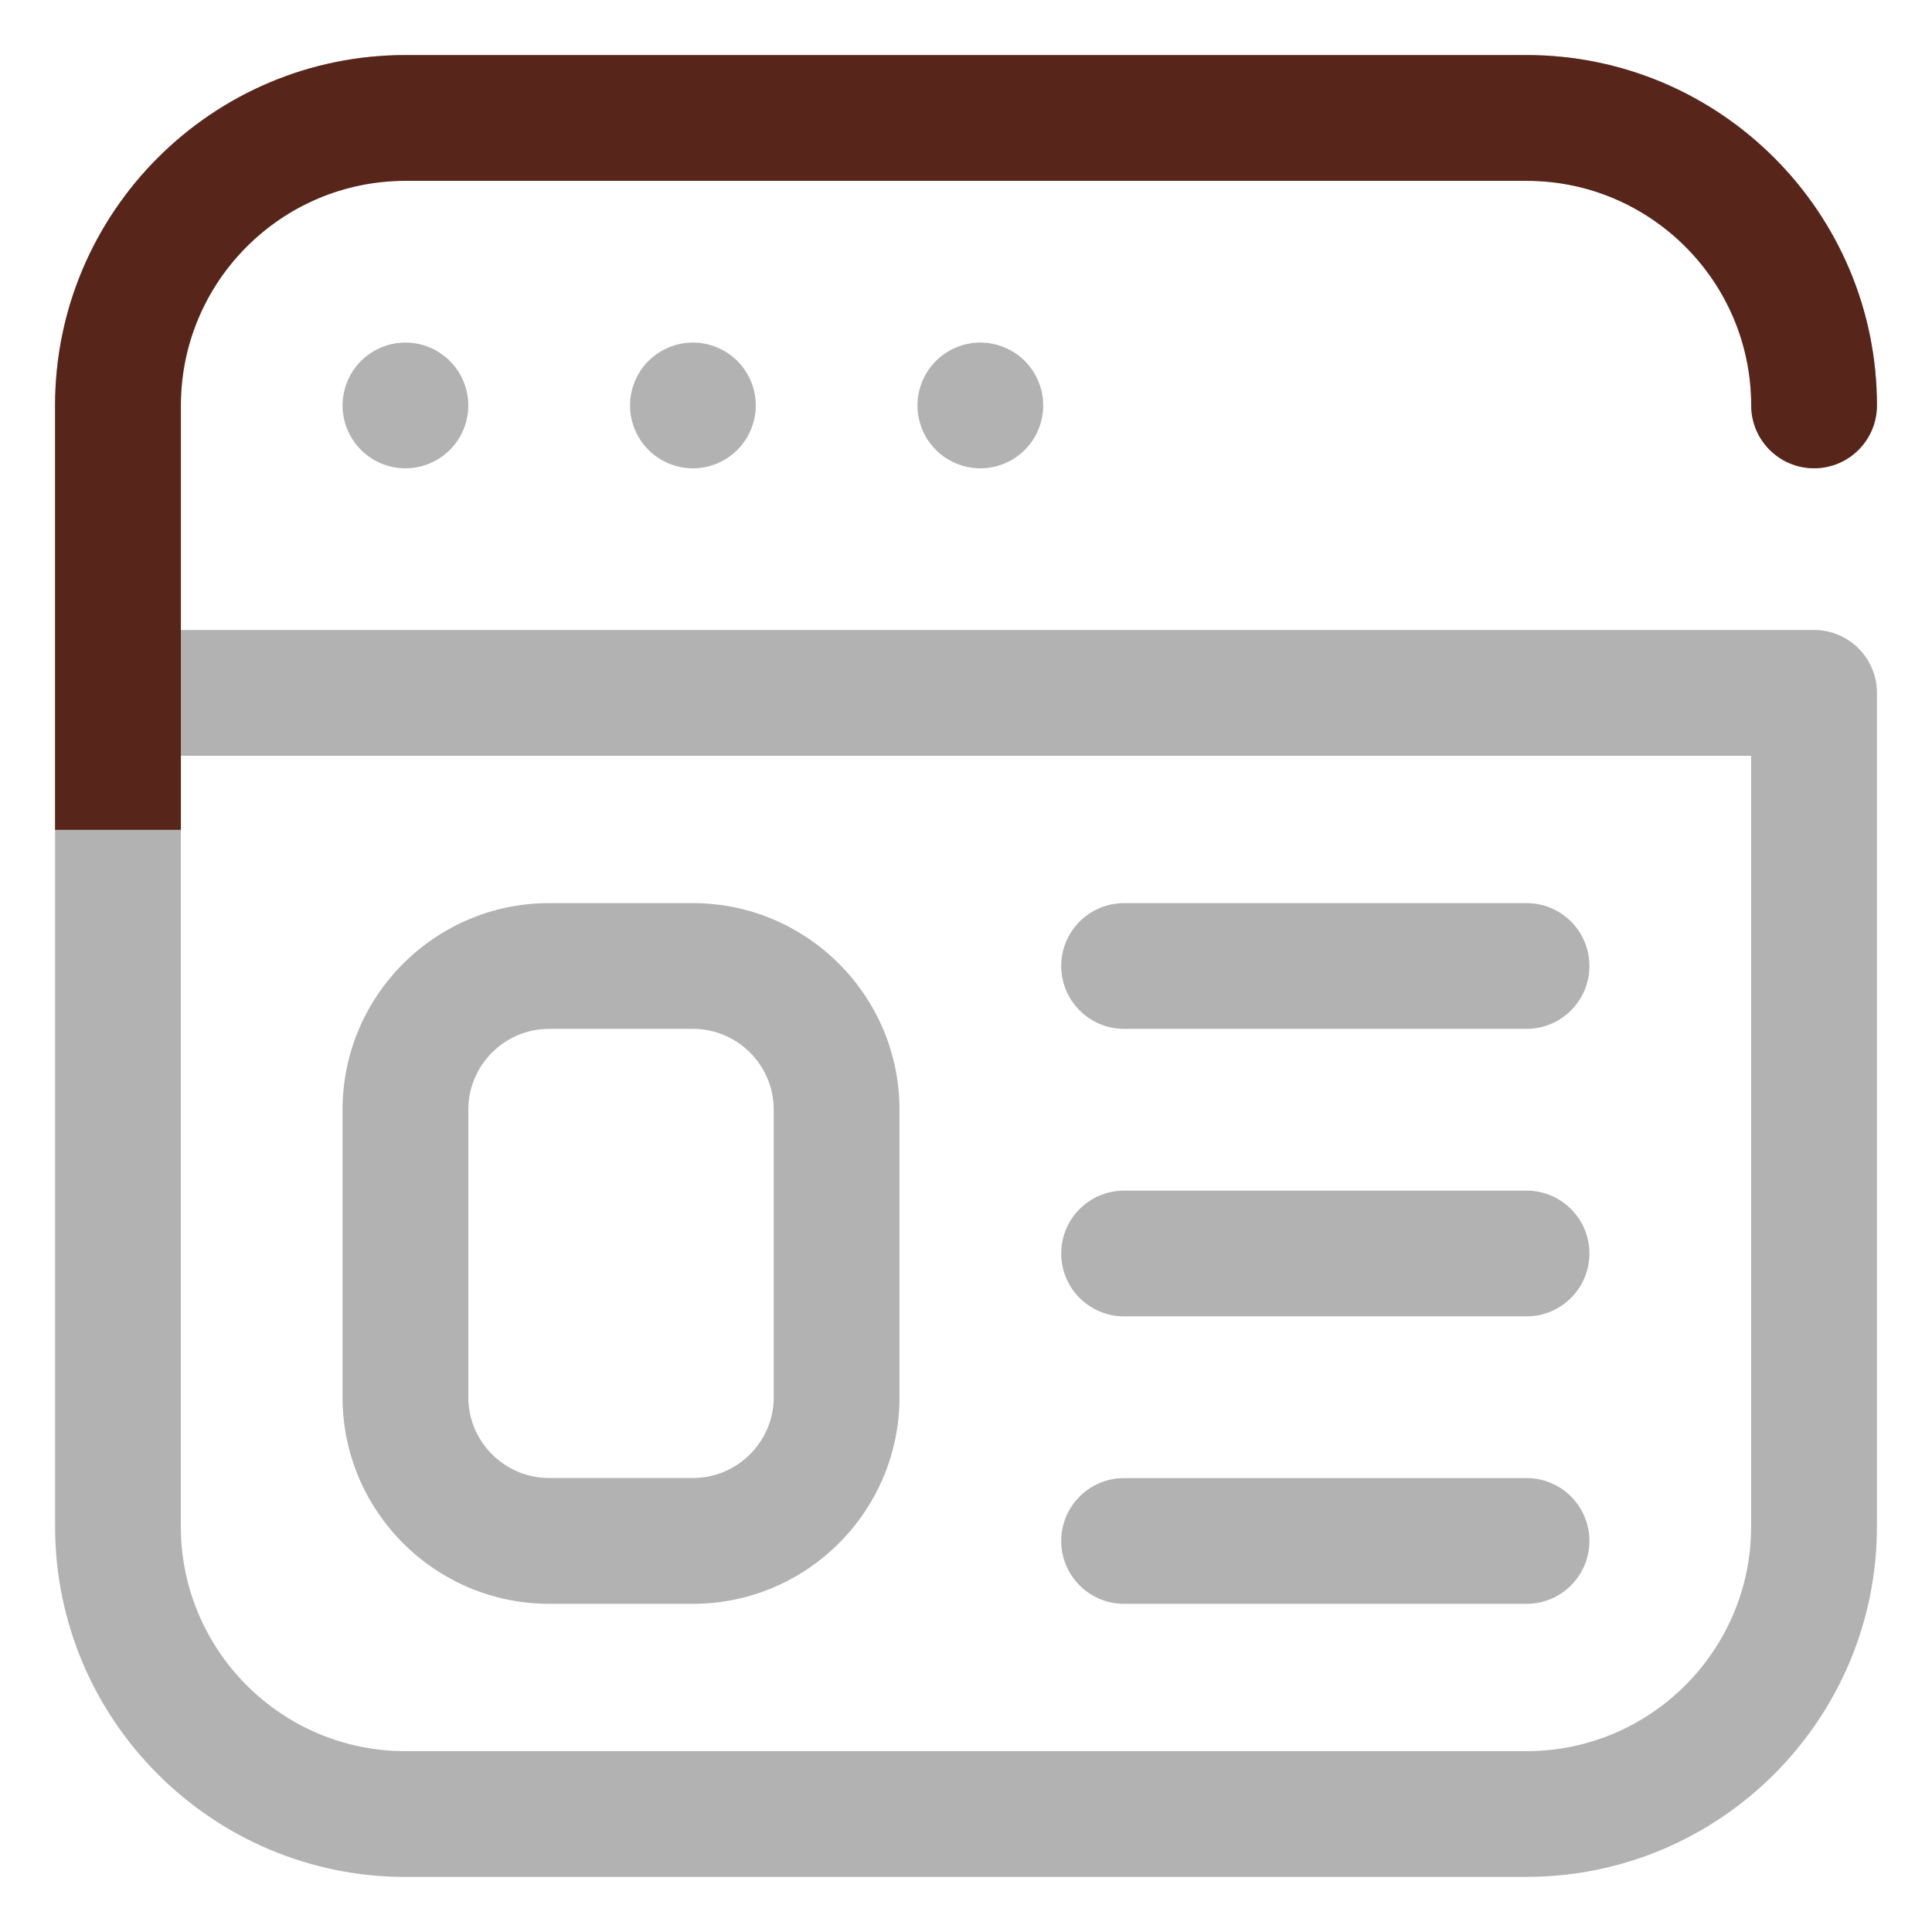
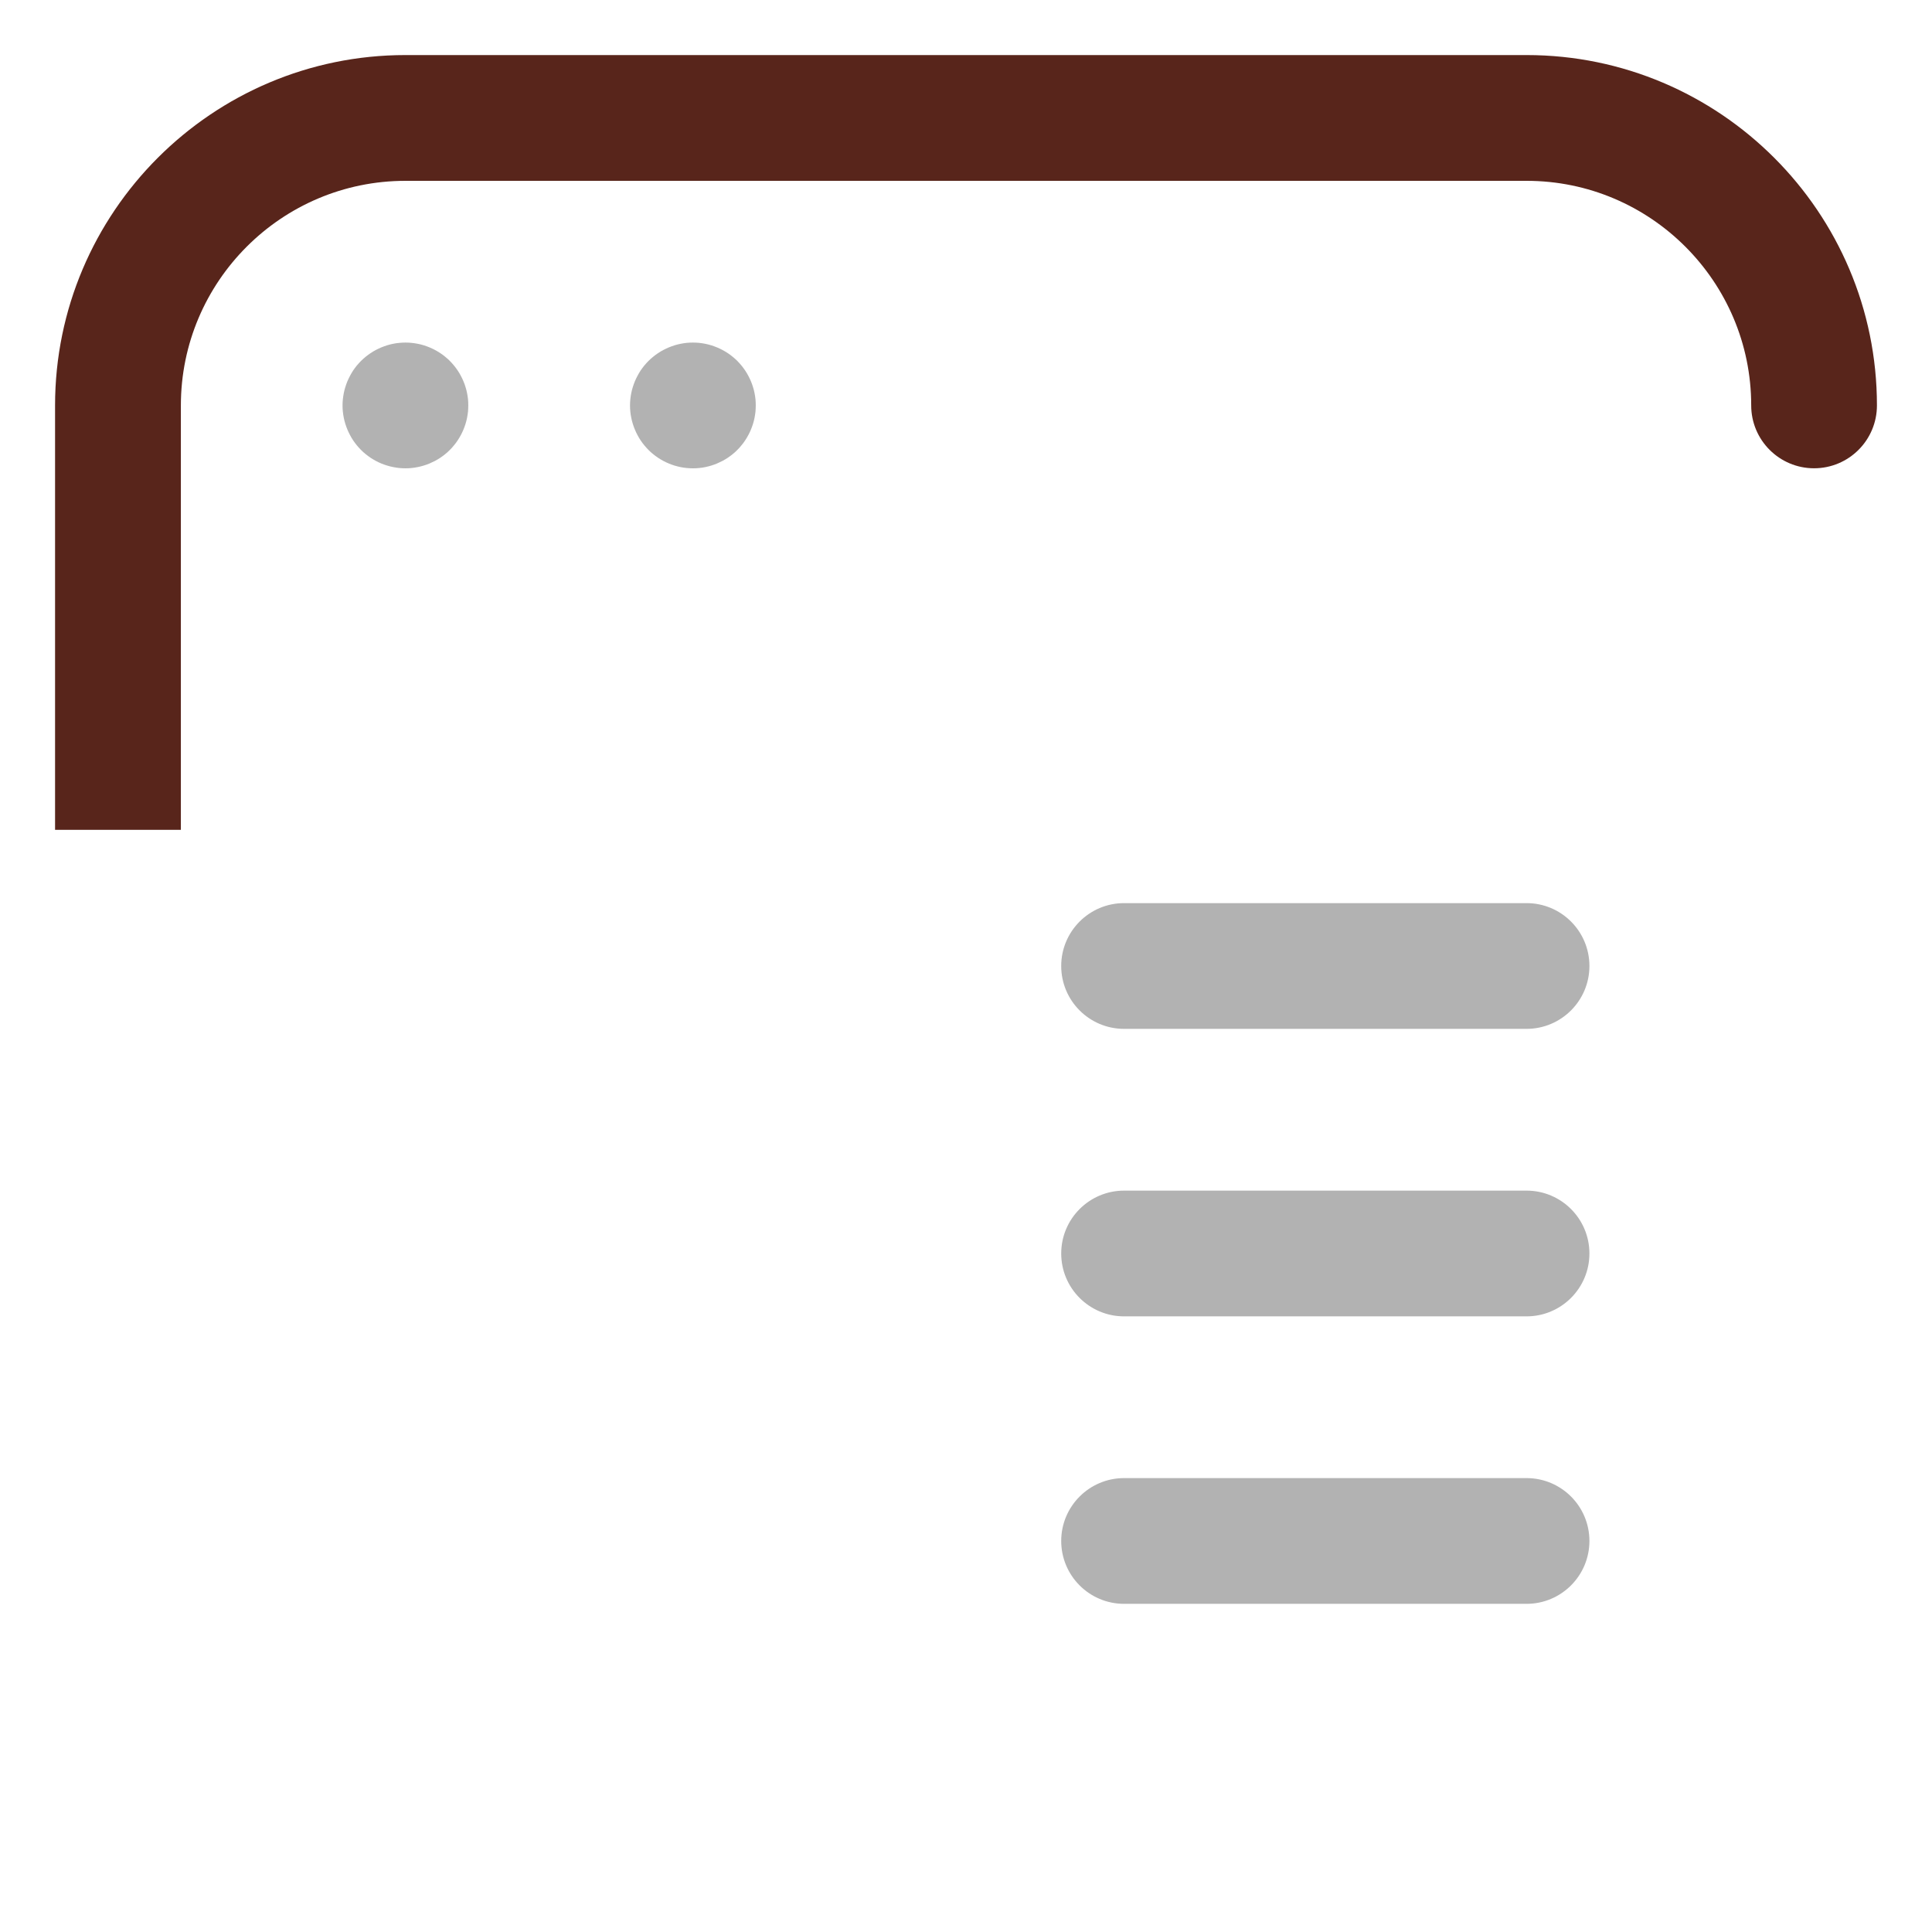
<svg xmlns="http://www.w3.org/2000/svg" width="500" height="500" viewBox="0 0 500 500" fill="none">
  <path d="M104.93 121.199C104.39 121.199 103.86 121.169 103.32 121.119C102.8 121.059 102.27 120.989 101.75 120.879C101.23 120.779 100.71 120.649 100.2 120.489C99.7 120.339 99.2 120.159 98.7 119.959C98.21 119.759 97.72 119.519 97.26 119.279C96.8 119.029 96.33 118.749 95.89 118.459C95.44 118.159 95.02 117.849 94.61 117.509C94.19 117.179 93.79 116.809 93.42 116.429C93.05 116.059 92.69 115.659 92.34 115.239C92 114.829 91.69 114.399 91.39 113.959C91.1 113.519 90.82 113.059 90.58 112.589C90.33 112.129 90.1 111.639 89.9 111.149C89.7 110.669 89.51 110.159 89.36 109.649C89.2 109.139 89.07 108.619 88.97 108.109C88.87 107.589 88.78 107.059 88.73 106.529C88.67 105.999 88.65 105.459 88.65 104.929C88.65 104.399 88.68 103.859 88.73 103.329C88.79 102.799 88.87 102.269 88.97 101.749C89.07 101.229 89.2 100.709 89.36 100.209C89.51 99.699 89.7 99.199 89.9 98.699C90.1 98.219 90.33 97.729 90.58 97.269C90.82 96.799 91.1 96.339 91.39 95.889C91.69 95.449 92 95.019 92.34 94.609C92.68 94.199 93.05 93.799 93.42 93.419C93.79 93.049 94.19 92.689 94.61 92.349C95.02 92.019 95.45 91.689 95.89 91.399C96.33 91.099 96.79 90.829 97.26 90.579C97.73 90.329 98.21 90.109 98.7 89.899C99.19 89.699 99.7 89.519 100.2 89.359C100.71 89.199 101.23 89.069 101.75 88.969C102.27 88.869 102.8 88.779 103.32 88.739C104.39 88.629 105.46 88.629 106.53 88.739C107.05 88.789 107.58 88.869 108.1 88.969C108.62 89.069 109.14 89.199 109.65 89.359C110.15 89.519 110.65 89.689 111.15 89.899C111.63 90.099 112.12 90.329 112.59 90.579C113.05 90.829 113.52 91.099 113.96 91.399C114.41 91.689 114.83 92.009 115.24 92.349C115.66 92.679 116.06 93.049 116.43 93.419C116.8 93.799 117.16 94.199 117.5 94.609C117.84 95.019 118.16 95.459 118.45 95.889C118.75 96.339 119.02 96.789 119.27 97.269C119.52 97.729 119.75 98.219 119.95 98.699C120.16 99.189 120.33 99.689 120.49 100.209C120.65 100.709 120.78 101.229 120.88 101.749C120.98 102.269 121.07 102.799 121.12 103.329C121.17 103.859 121.19 104.399 121.19 104.929C121.19 105.459 121.16 105.999 121.12 106.529C121.06 107.059 120.98 107.589 120.88 108.109C120.78 108.619 120.65 109.139 120.49 109.649C120.33 110.149 120.16 110.659 119.95 111.149C119.75 111.639 119.52 112.129 119.27 112.589C119.02 113.049 118.75 113.519 118.45 113.959C118.16 114.409 117.85 114.829 117.5 115.239C117.17 115.659 116.8 116.059 116.43 116.429C116.06 116.809 115.66 117.169 115.24 117.509C114.83 117.839 114.4 118.159 113.96 118.459C113.52 118.749 113.06 119.029 112.59 119.279C112.12 119.519 111.63 119.749 111.15 119.959C110.66 120.159 110.16 120.339 109.65 120.489C109.14 120.649 108.62 120.779 108.1 120.879C107.58 120.989 107.05 121.069 106.53 121.119C106 121.179 105.46 121.199 104.93 121.199Z" fill="#B2B2B2" />
  <path d="M179.329 121.201C178.799 121.201 178.259 121.171 177.719 121.121C177.199 121.071 176.669 120.991 176.149 120.891C175.629 120.781 175.109 120.651 174.599 120.501C174.099 120.341 173.599 120.171 173.099 119.961C172.599 119.751 172.119 119.521 171.659 119.281C171.199 119.031 170.729 118.751 170.289 118.461C169.839 118.161 169.419 117.851 169.009 117.511C168.589 117.181 168.189 116.811 167.819 116.431C167.449 116.061 167.089 115.661 166.739 115.241C166.399 114.831 166.089 114.401 165.789 113.961C165.499 113.521 165.219 113.061 164.979 112.591C164.729 112.131 164.499 111.641 164.299 111.151C164.099 110.661 163.909 110.161 163.759 109.651C163.599 109.141 163.469 108.621 163.369 108.111C163.259 107.591 163.179 107.051 163.129 106.531C163.069 106.001 163.049 105.461 163.049 104.931C163.049 104.401 163.079 103.861 163.129 103.331C163.189 102.801 163.259 102.271 163.369 101.751C163.469 101.231 163.599 100.711 163.759 100.211C163.909 99.701 164.099 99.201 164.299 98.701C164.499 98.221 164.729 97.731 164.979 97.271C165.219 96.801 165.499 96.341 165.789 95.891C166.089 95.451 166.399 95.021 166.739 94.611C167.079 94.201 167.449 93.801 167.819 93.421C168.189 93.051 168.589 92.691 169.009 92.351C169.419 92.021 169.849 91.691 170.289 91.401C170.729 91.101 171.189 90.831 171.659 90.581C172.129 90.331 172.609 90.111 173.099 89.901C173.589 89.701 174.099 89.521 174.599 89.361C175.109 89.201 175.629 89.071 176.149 88.971C176.669 88.871 177.199 88.781 177.719 88.731C178.789 88.631 179.859 88.631 180.929 88.731C181.449 88.791 181.979 88.871 182.499 88.971C183.019 89.071 183.539 89.201 184.049 89.361C184.549 89.521 185.049 89.691 185.549 89.901C186.029 90.101 186.519 90.331 186.989 90.581C187.449 90.831 187.919 91.101 188.359 91.401C188.809 91.691 189.229 92.011 189.639 92.351C190.059 92.681 190.459 93.051 190.829 93.421C191.199 93.801 191.559 94.201 191.899 94.611C192.239 95.021 192.559 95.461 192.849 95.891C193.149 96.341 193.419 96.791 193.669 97.271C193.919 97.731 194.149 98.221 194.349 98.701C194.559 99.191 194.729 99.691 194.889 100.211C195.049 100.711 195.179 101.231 195.279 101.751C195.379 102.271 195.469 102.801 195.519 103.331C195.569 103.861 195.589 104.401 195.589 104.931C195.589 105.461 195.559 106.001 195.519 106.531C195.459 107.051 195.379 107.591 195.279 108.111C195.179 108.621 195.049 109.141 194.889 109.651C194.729 110.151 194.559 110.651 194.349 111.151C194.149 111.641 193.919 112.131 193.669 112.591C193.419 113.051 193.149 113.521 192.849 113.961C192.559 114.411 192.249 114.831 191.899 115.241C191.569 115.661 191.199 116.061 190.829 116.431C190.459 116.811 190.059 117.171 189.639 117.511C189.229 117.841 188.799 118.161 188.359 118.461C187.919 118.751 187.459 119.031 186.989 119.281C186.519 119.521 186.029 119.751 185.549 119.961C185.059 120.161 184.559 120.341 184.049 120.501C183.539 120.651 183.019 120.781 182.499 120.891C181.979 120.991 181.449 121.081 180.929 121.121C180.399 121.181 179.859 121.201 179.329 121.201Z" fill="#B2B2B2" />
-   <path d="M253.719 121.201C253.179 121.201 252.649 121.171 252.109 121.121C251.589 121.071 251.059 120.991 250.539 120.891C250.019 120.781 249.499 120.651 248.989 120.501C248.489 120.341 247.989 120.171 247.489 119.961C246.989 119.751 246.509 119.521 246.049 119.281C245.589 119.031 245.119 118.751 244.679 118.461C244.229 118.161 243.809 117.851 243.399 117.511C242.979 117.181 242.579 116.811 242.209 116.431C241.829 116.061 241.479 115.661 241.129 115.241C240.789 114.831 240.479 114.401 240.179 113.961C239.889 113.521 239.609 113.061 239.369 112.591C239.119 112.131 238.889 111.641 238.689 111.151C238.489 110.661 238.299 110.161 238.149 109.651C237.989 109.141 237.859 108.621 237.759 108.111C237.649 107.591 237.569 107.061 237.519 106.531C237.459 106.001 237.439 105.461 237.439 104.931C237.439 104.401 237.469 103.861 237.519 103.331C237.579 102.801 237.649 102.271 237.759 101.751C237.859 101.231 237.989 100.711 238.149 100.211C238.299 99.701 238.489 99.201 238.689 98.701C238.889 98.221 239.119 97.731 239.369 97.271C239.609 96.801 239.889 96.341 240.179 95.891C240.479 95.451 240.789 95.021 241.129 94.611C241.469 94.201 241.829 93.801 242.209 93.421C242.579 93.051 242.979 92.691 243.399 92.351C243.809 92.021 244.239 91.691 244.679 91.401C245.119 91.101 245.579 90.831 246.049 90.581C246.519 90.331 246.999 90.111 247.489 89.901C247.979 89.701 248.489 89.521 248.989 89.361C249.499 89.201 250.019 89.071 250.539 88.971C251.059 88.871 251.589 88.781 252.109 88.731C253.179 88.631 254.249 88.631 255.319 88.731C255.839 88.791 256.369 88.871 256.889 88.971C257.409 89.071 257.929 89.201 258.439 89.361C258.939 89.521 259.439 89.691 259.939 89.901C260.419 90.101 260.909 90.331 261.379 90.581C261.839 90.831 262.309 91.101 262.749 91.401C263.199 91.691 263.619 92.011 264.029 92.351C264.449 92.681 264.849 93.051 265.219 93.421C265.589 93.801 265.949 94.201 266.289 94.611C266.629 95.021 266.949 95.461 267.239 95.891C267.539 96.341 267.809 96.791 268.059 97.271C268.309 97.731 268.539 98.221 268.739 98.701C268.949 99.191 269.129 99.691 269.279 100.211C269.439 100.711 269.569 101.231 269.669 101.751C269.769 102.271 269.859 102.801 269.909 103.331C269.969 103.861 269.979 104.401 269.979 104.931C269.979 105.461 269.959 106.001 269.909 106.531C269.849 107.061 269.769 107.591 269.669 108.111C269.569 108.621 269.439 109.141 269.279 109.651C269.129 110.151 268.949 110.651 268.739 111.151C268.539 111.641 268.309 112.131 268.059 112.591C267.809 113.051 267.539 113.521 267.239 113.961C266.949 114.411 266.639 114.831 266.289 115.241C265.959 115.661 265.589 116.061 265.219 116.431C264.849 116.811 264.449 117.171 264.029 117.511C263.619 117.841 263.189 118.161 262.749 118.461C262.309 118.751 261.849 119.031 261.379 119.281C260.909 119.521 260.419 119.751 259.939 119.961C259.449 120.161 258.949 120.341 258.439 120.501C257.929 120.651 257.409 120.781 256.889 120.891C256.369 120.991 255.839 121.081 255.319 121.121C254.789 121.181 254.249 121.201 253.719 121.201Z" fill="#B2B2B2" />
-   <path d="M395.07 485.75H104.93C54.93 485.75 14.26 445.08 14.26 395.08V104.93C14.25 54.93 54.93 14.25 104.93 14.25H395.08C445.08 14.25 485.75 54.92 485.75 104.92C485.75 113.91 478.46 121.19 469.48 121.19C460.5 121.19 453.21 113.9 453.21 104.92C453.21 72.87 427.14 46.8 395.09 46.8H104.93C72.88 46.8 46.81 72.87 46.81 104.92V163.04H469.48C478.47 163.04 485.75 170.33 485.75 179.31V395.06C485.75 445.06 445.08 485.73 395.08 485.73L395.07 485.75ZM46.8 195.6V395.08C46.8 427.13 72.87 453.2 104.92 453.2H395.07C427.12 453.2 453.19 427.13 453.19 395.08V195.6H46.8Z" fill="#B2B2B2" />
-   <path d="M179.32 415.067H142.12C112.63 415.067 88.65 391.077 88.65 361.597V287.197C88.65 257.707 112.64 233.727 142.12 233.727H179.32C208.81 233.727 232.79 257.717 232.79 287.197V361.597C232.79 391.087 208.8 415.067 179.32 415.067ZM142.12 266.267C130.58 266.267 121.2 275.657 121.2 287.187V361.587C121.2 373.127 130.59 382.507 142.12 382.507H179.32C190.86 382.507 200.24 373.117 200.24 361.587V287.187C200.24 275.647 190.85 266.267 179.32 266.267H142.12Z" fill="#B2B2B2" />
  <path d="M395.071 266.267H290.911C281.921 266.267 274.641 258.977 274.641 249.997C274.641 241.017 281.931 233.727 290.911 233.727H395.071C404.061 233.727 411.341 241.017 411.341 249.997C411.341 258.977 404.051 266.267 395.071 266.267Z" fill="#B2B2B2" />
  <path d="M395.071 340.673H290.911C281.921 340.673 274.641 333.383 274.641 324.403C274.641 315.423 281.931 308.133 290.911 308.133H395.071C404.061 308.133 411.341 315.423 411.341 324.403C411.341 333.383 404.051 340.673 395.071 340.673Z" fill="#B2B2B2" />
  <path d="M395.071 415.071H290.911C281.921 415.071 274.641 407.781 274.641 398.801C274.641 389.821 281.931 382.531 290.911 382.531H395.071C404.061 382.531 411.341 389.821 411.341 398.801C411.341 407.781 404.051 415.071 395.071 415.071Z" fill="#B2B2B2" />
  <path d="M14.25 104.93C14.25 54.93 54.93 14.25 104.93 14.25H395.08C445.08 14.25 485.75 54.92 485.75 104.92C485.75 113.91 478.46 121.19 469.48 121.19C460.5 121.19 453.21 113.9 453.21 104.92C453.21 72.87 427.14 46.8 395.09 46.8H104.93C72.88 46.8 46.81 72.87 46.81 104.92V214.76H14.25V104.92" fill="#58251B" />
</svg>